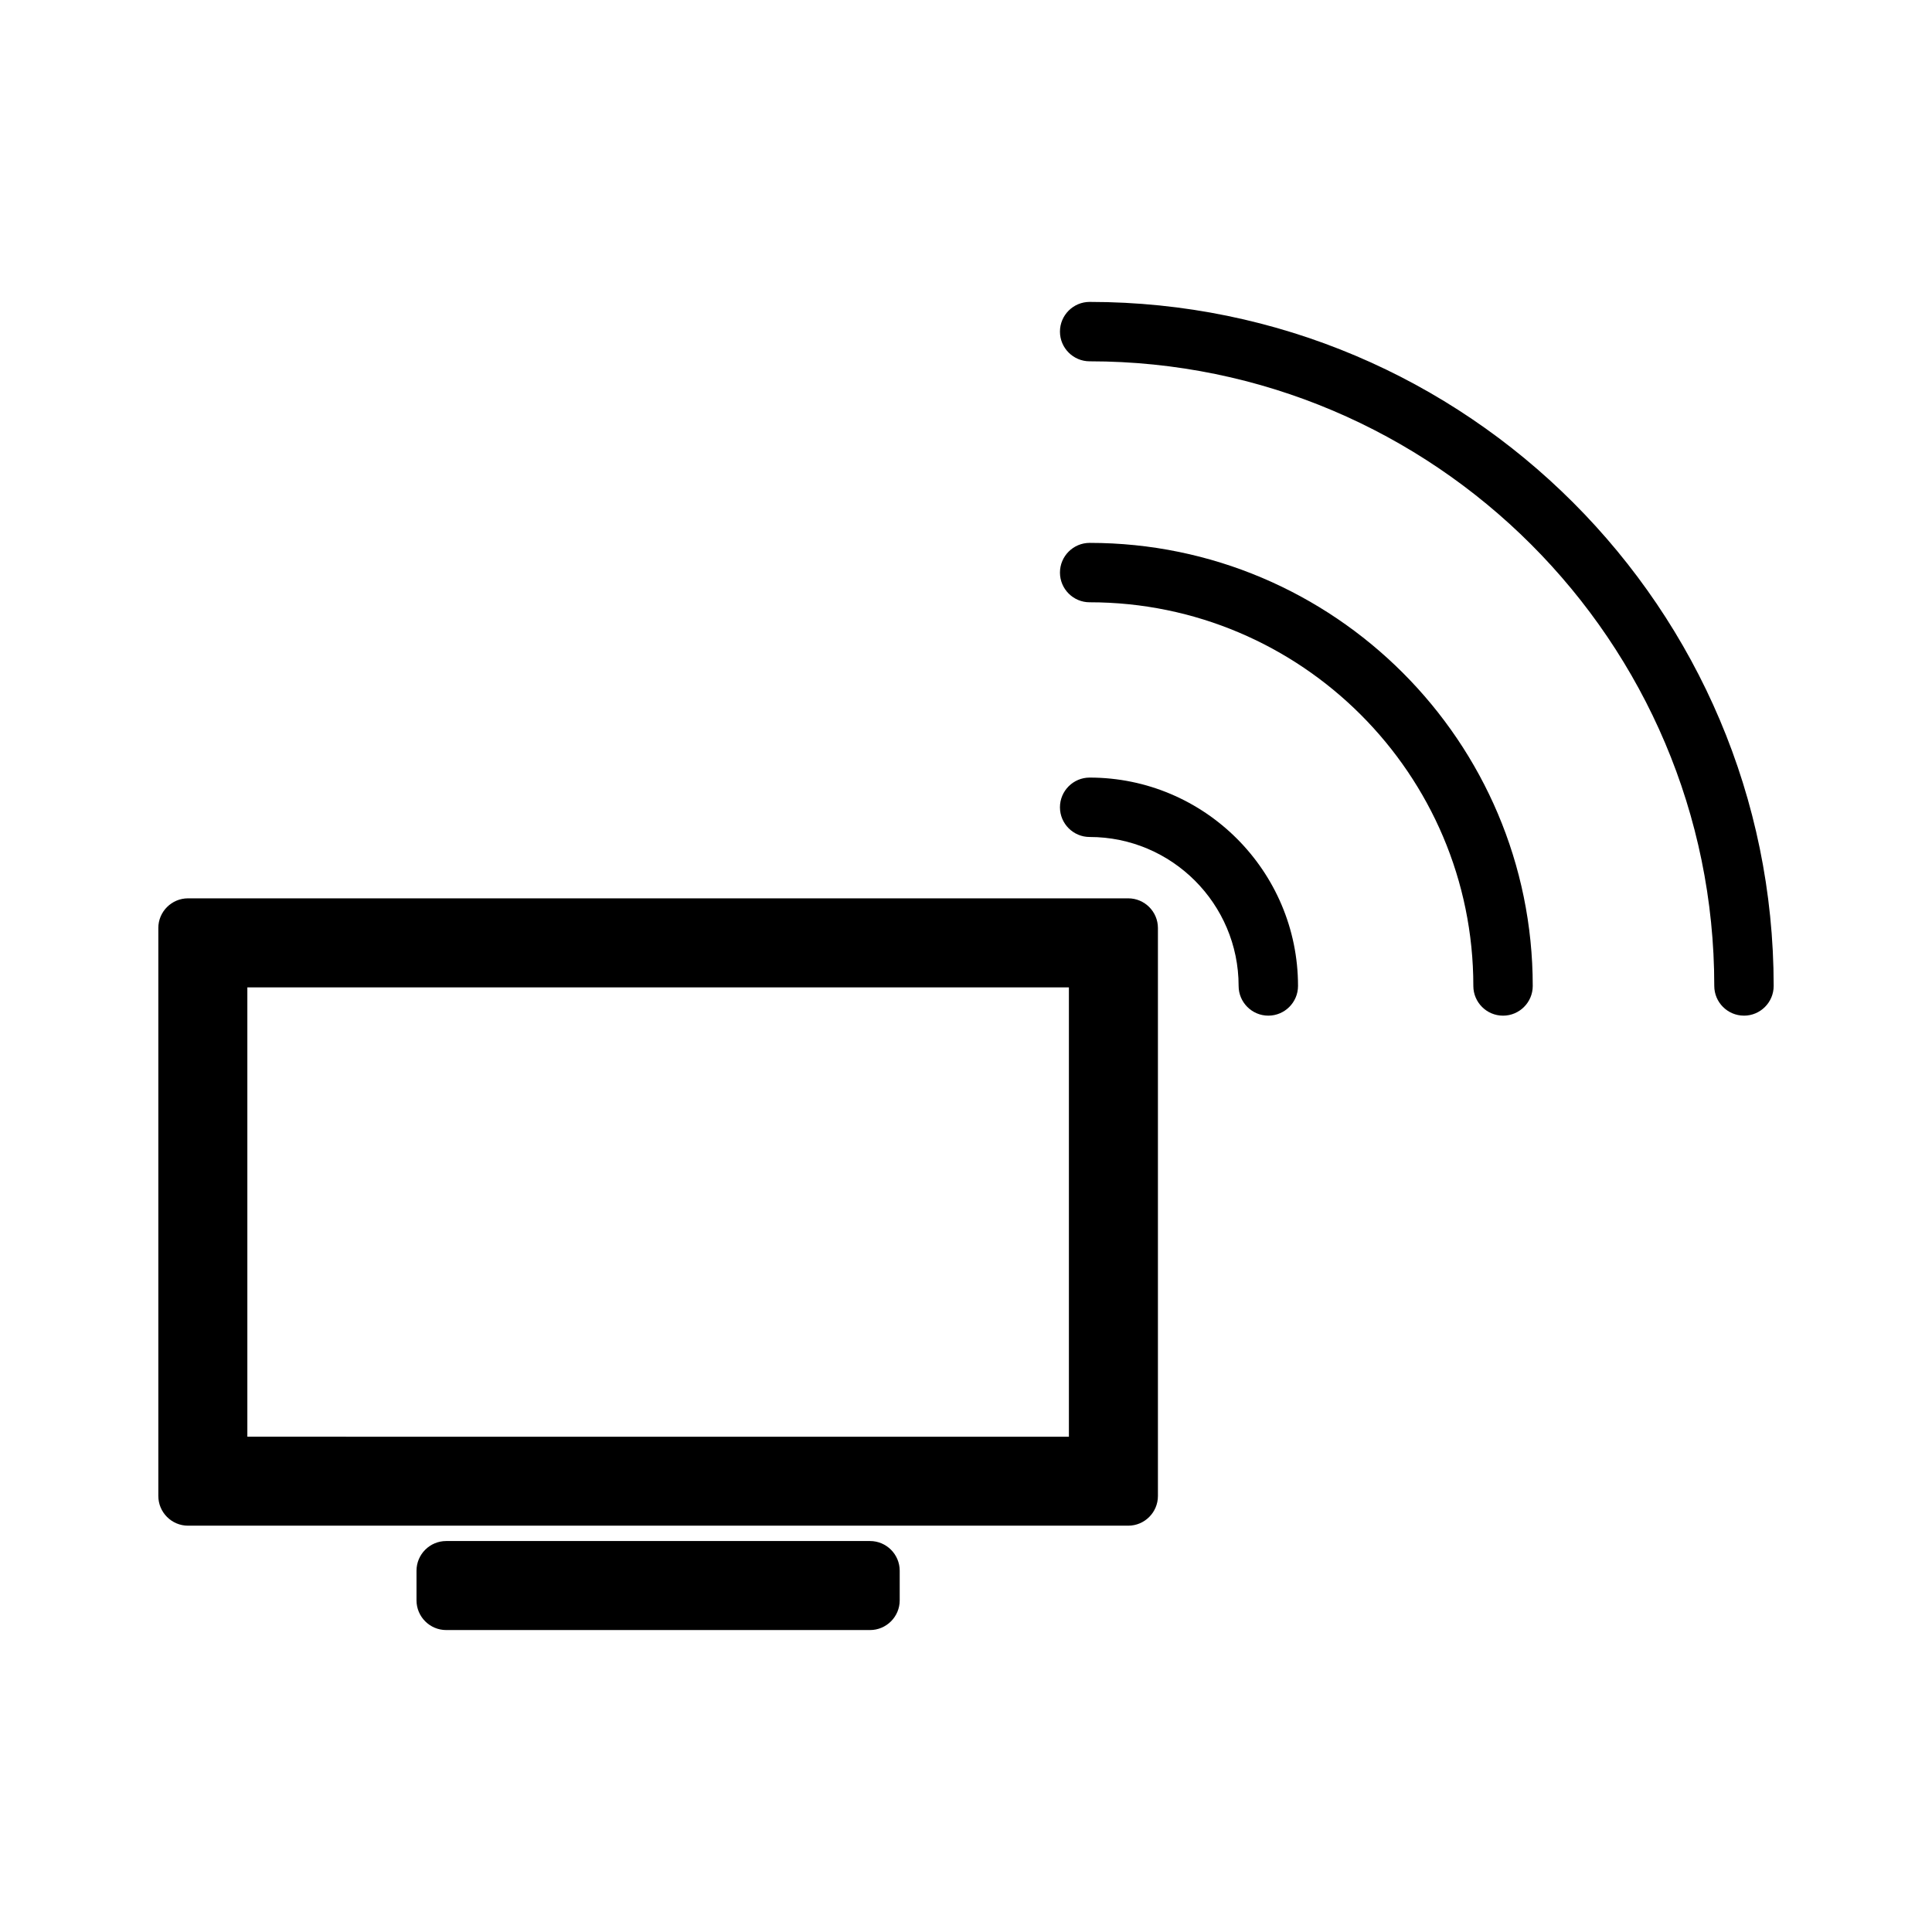
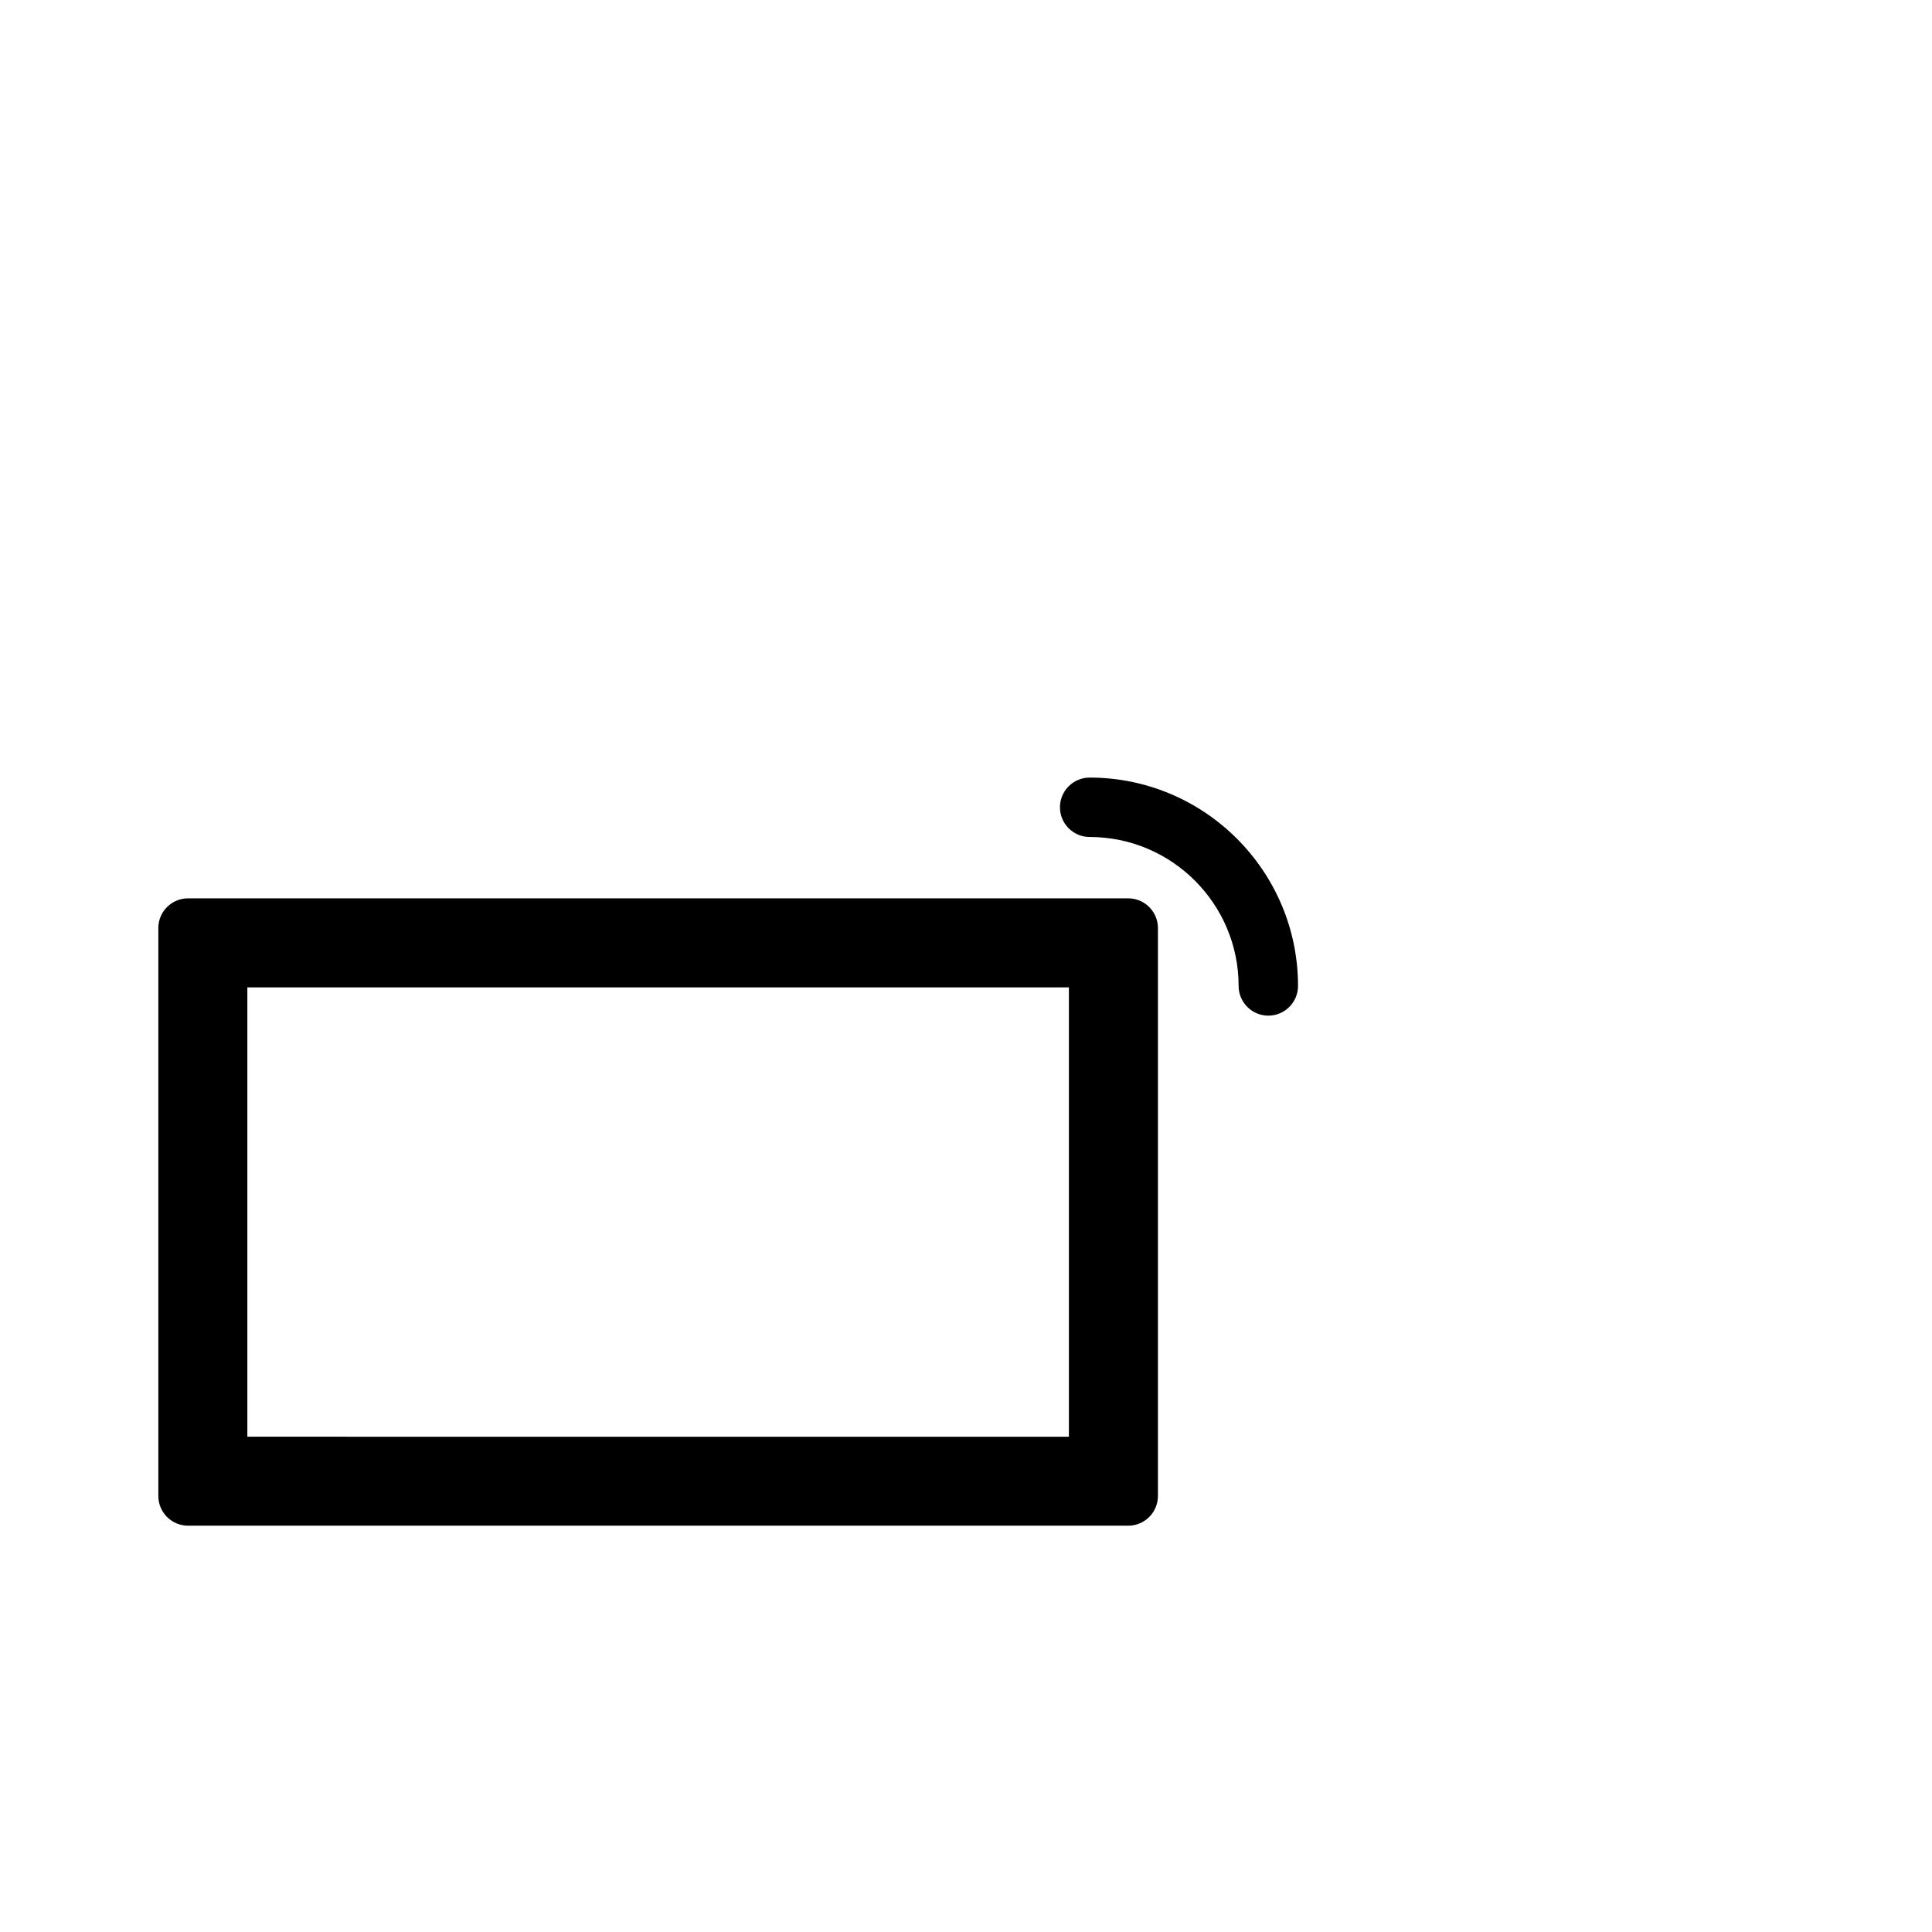
<svg xmlns="http://www.w3.org/2000/svg" fill="#000000" width="800px" height="800px" version="1.1" viewBox="144 144 512 512">
  <g>
    <path d="m185.96 389.94v150.51c0 4.34 3.531 7.871 7.871 7.871h249.16c4.34 0 7.871-3.531 7.871-7.871v-150.51c0-4.34-3.531-7.871-7.871-7.871h-249.16c-4.344 0-7.875 3.531-7.875 7.871zm23.59 15.727h217.72v119.08l-217.72-0.004z" />
-     <path d="m374.56 575.98c4.34 0 7.871-3.531 7.871-7.871v-7.848c0-4.34-3.531-7.871-7.871-7.871h-112.31c-4.34 0-7.871 3.531-7.871 7.871v7.848c0 4.34 3.531 7.871 7.871 7.871z" />
-     <path d="m606.17 413.16c4.34 0 7.871-3.531 7.871-7.871 0-99.953-81.316-181.28-181.27-181.28-4.34 0-7.871 3.531-7.871 7.871 0 4.34 3.531 7.871 7.871 7.871 91.273 0 165.53 74.258 165.53 165.53 0 4.344 3.535 7.875 7.875 7.875z" />
-     <path d="m432.77 303.61c56.066 0 101.68 45.609 101.68 101.68 0 4.34 3.531 7.871 7.871 7.871s7.871-3.531 7.871-7.871c0-64.746-52.676-117.42-117.42-117.42-4.34 0-7.871 3.531-7.871 7.871 0 4.34 3.531 7.871 7.871 7.871z" />
    <path d="m432.77 365.81c21.77 0 39.477 17.711 39.477 39.477 0 4.34 3.531 7.871 7.871 7.871 4.34 0 7.871-3.531 7.871-7.871 0-30.449-24.77-55.219-55.219-55.219-4.34 0-7.871 3.531-7.871 7.871s3.531 7.871 7.871 7.871z" />
  </g>
</svg>